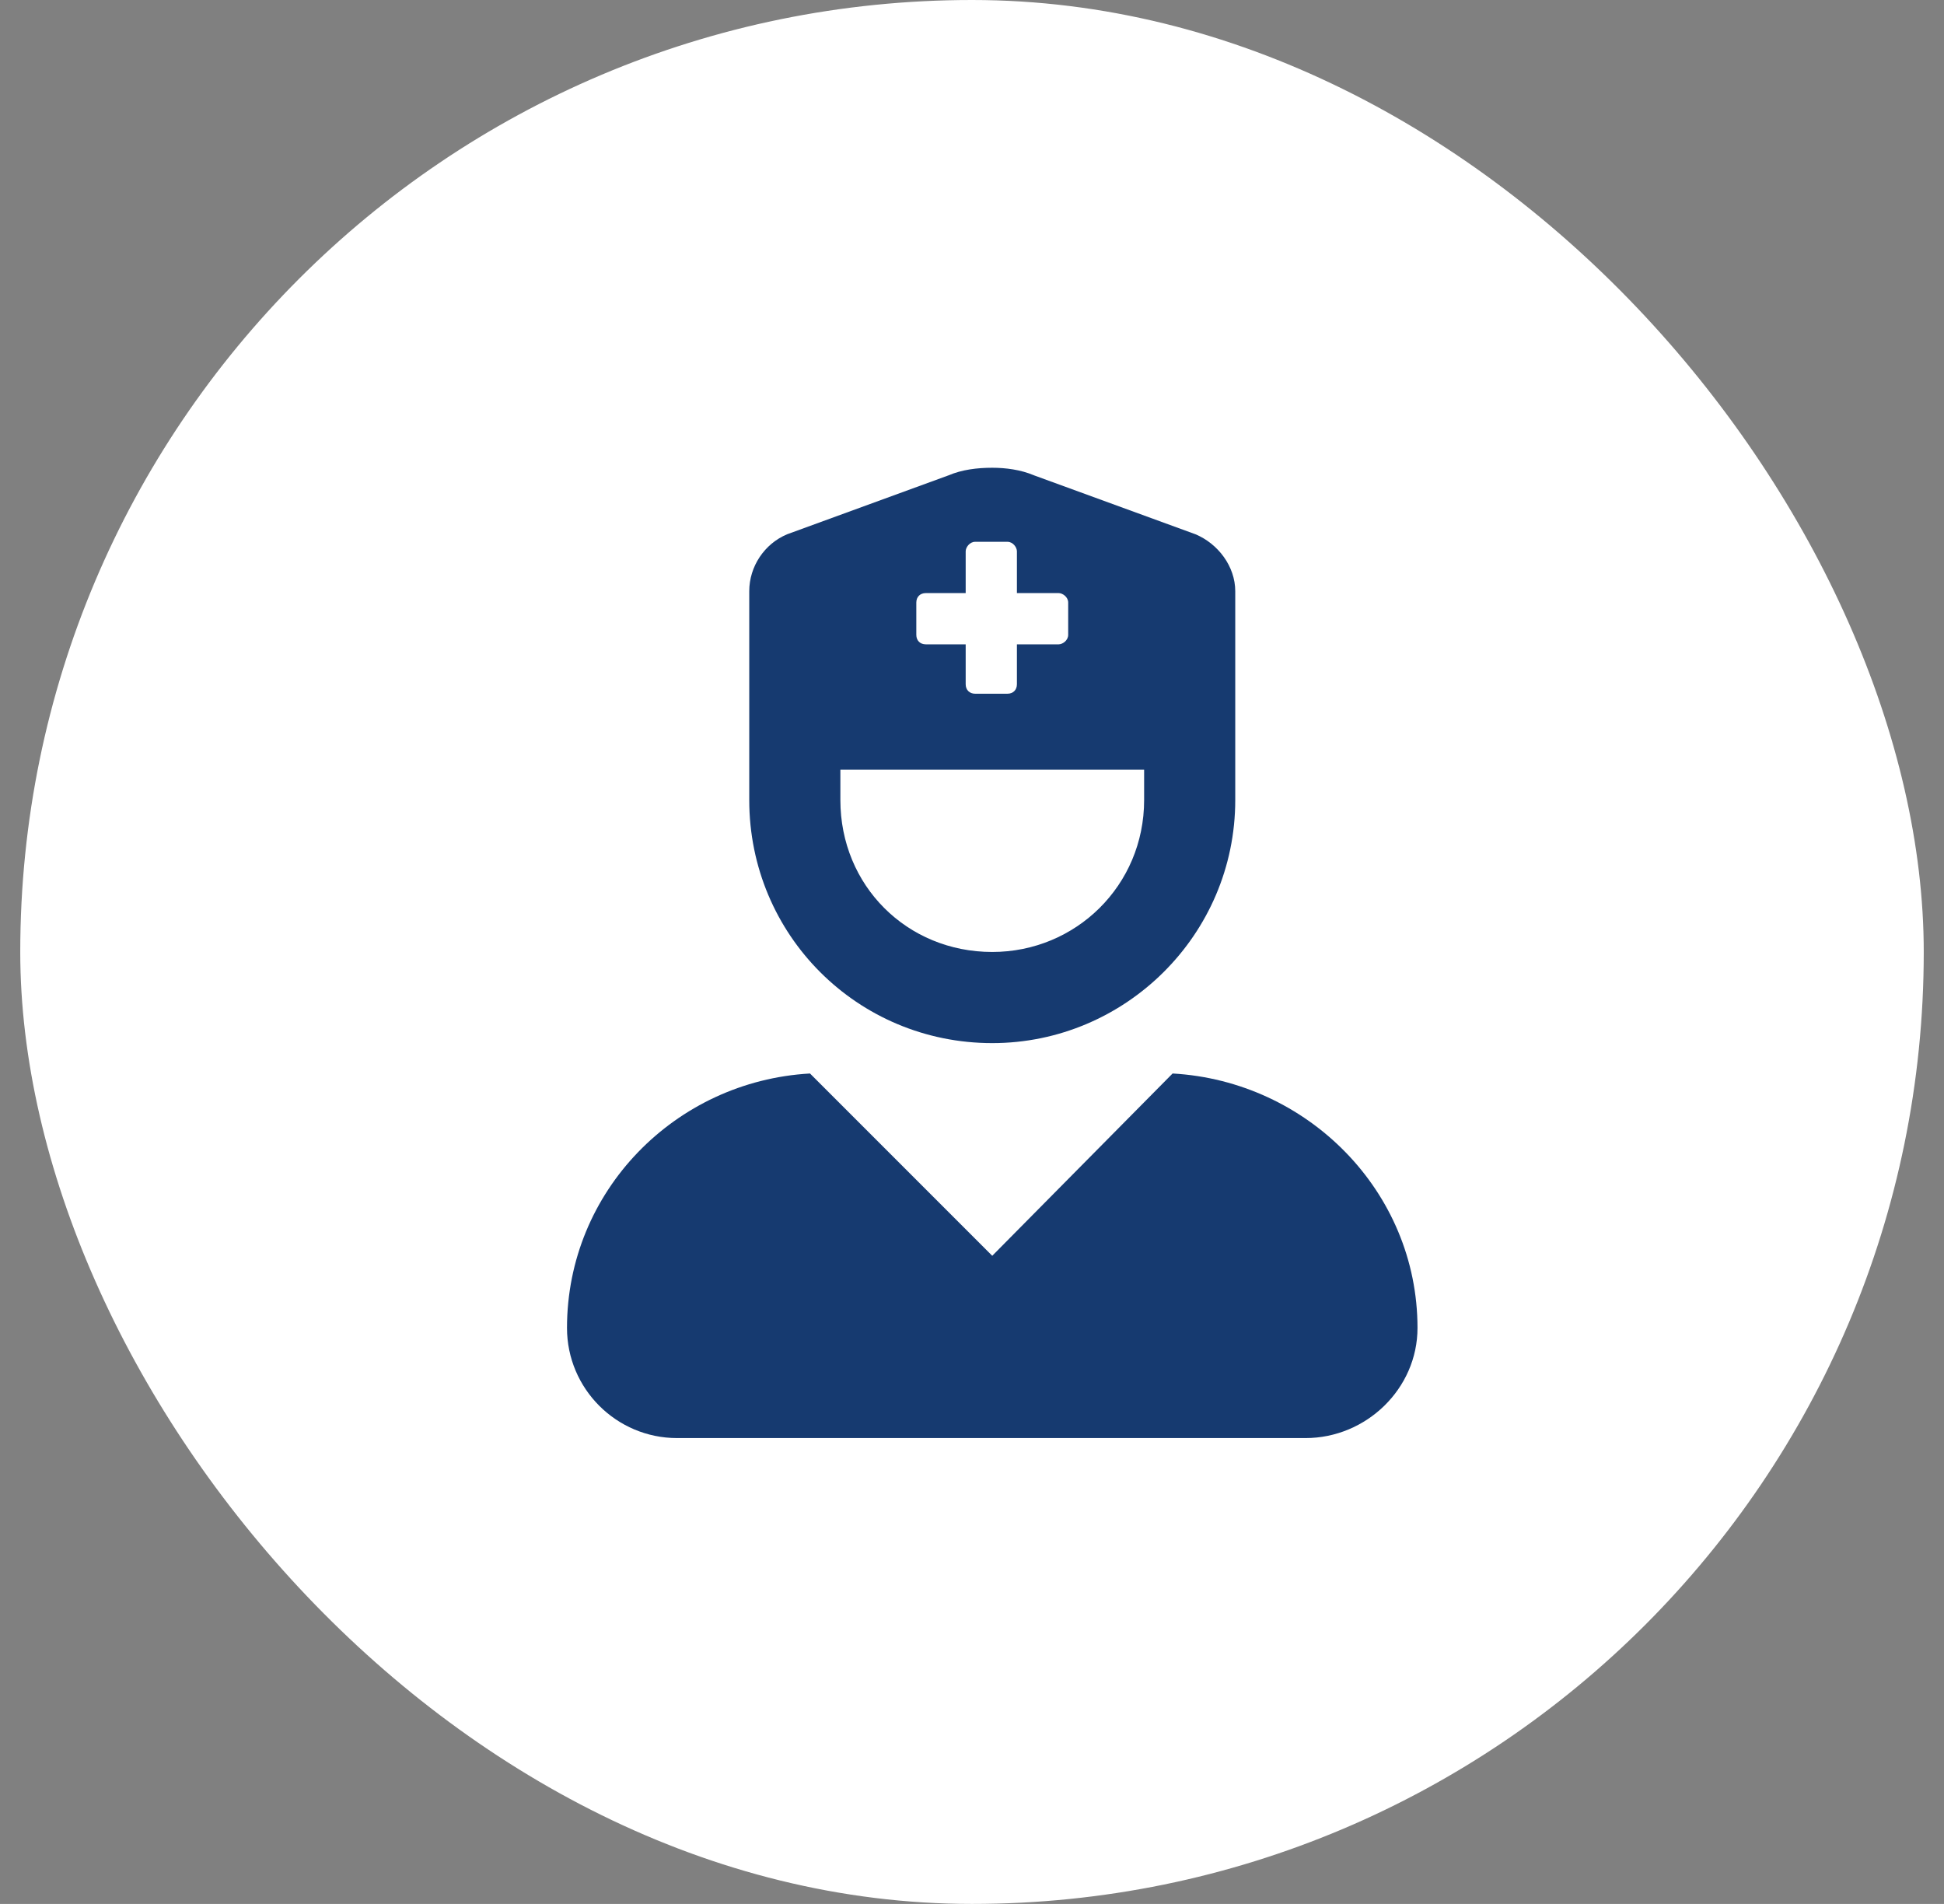
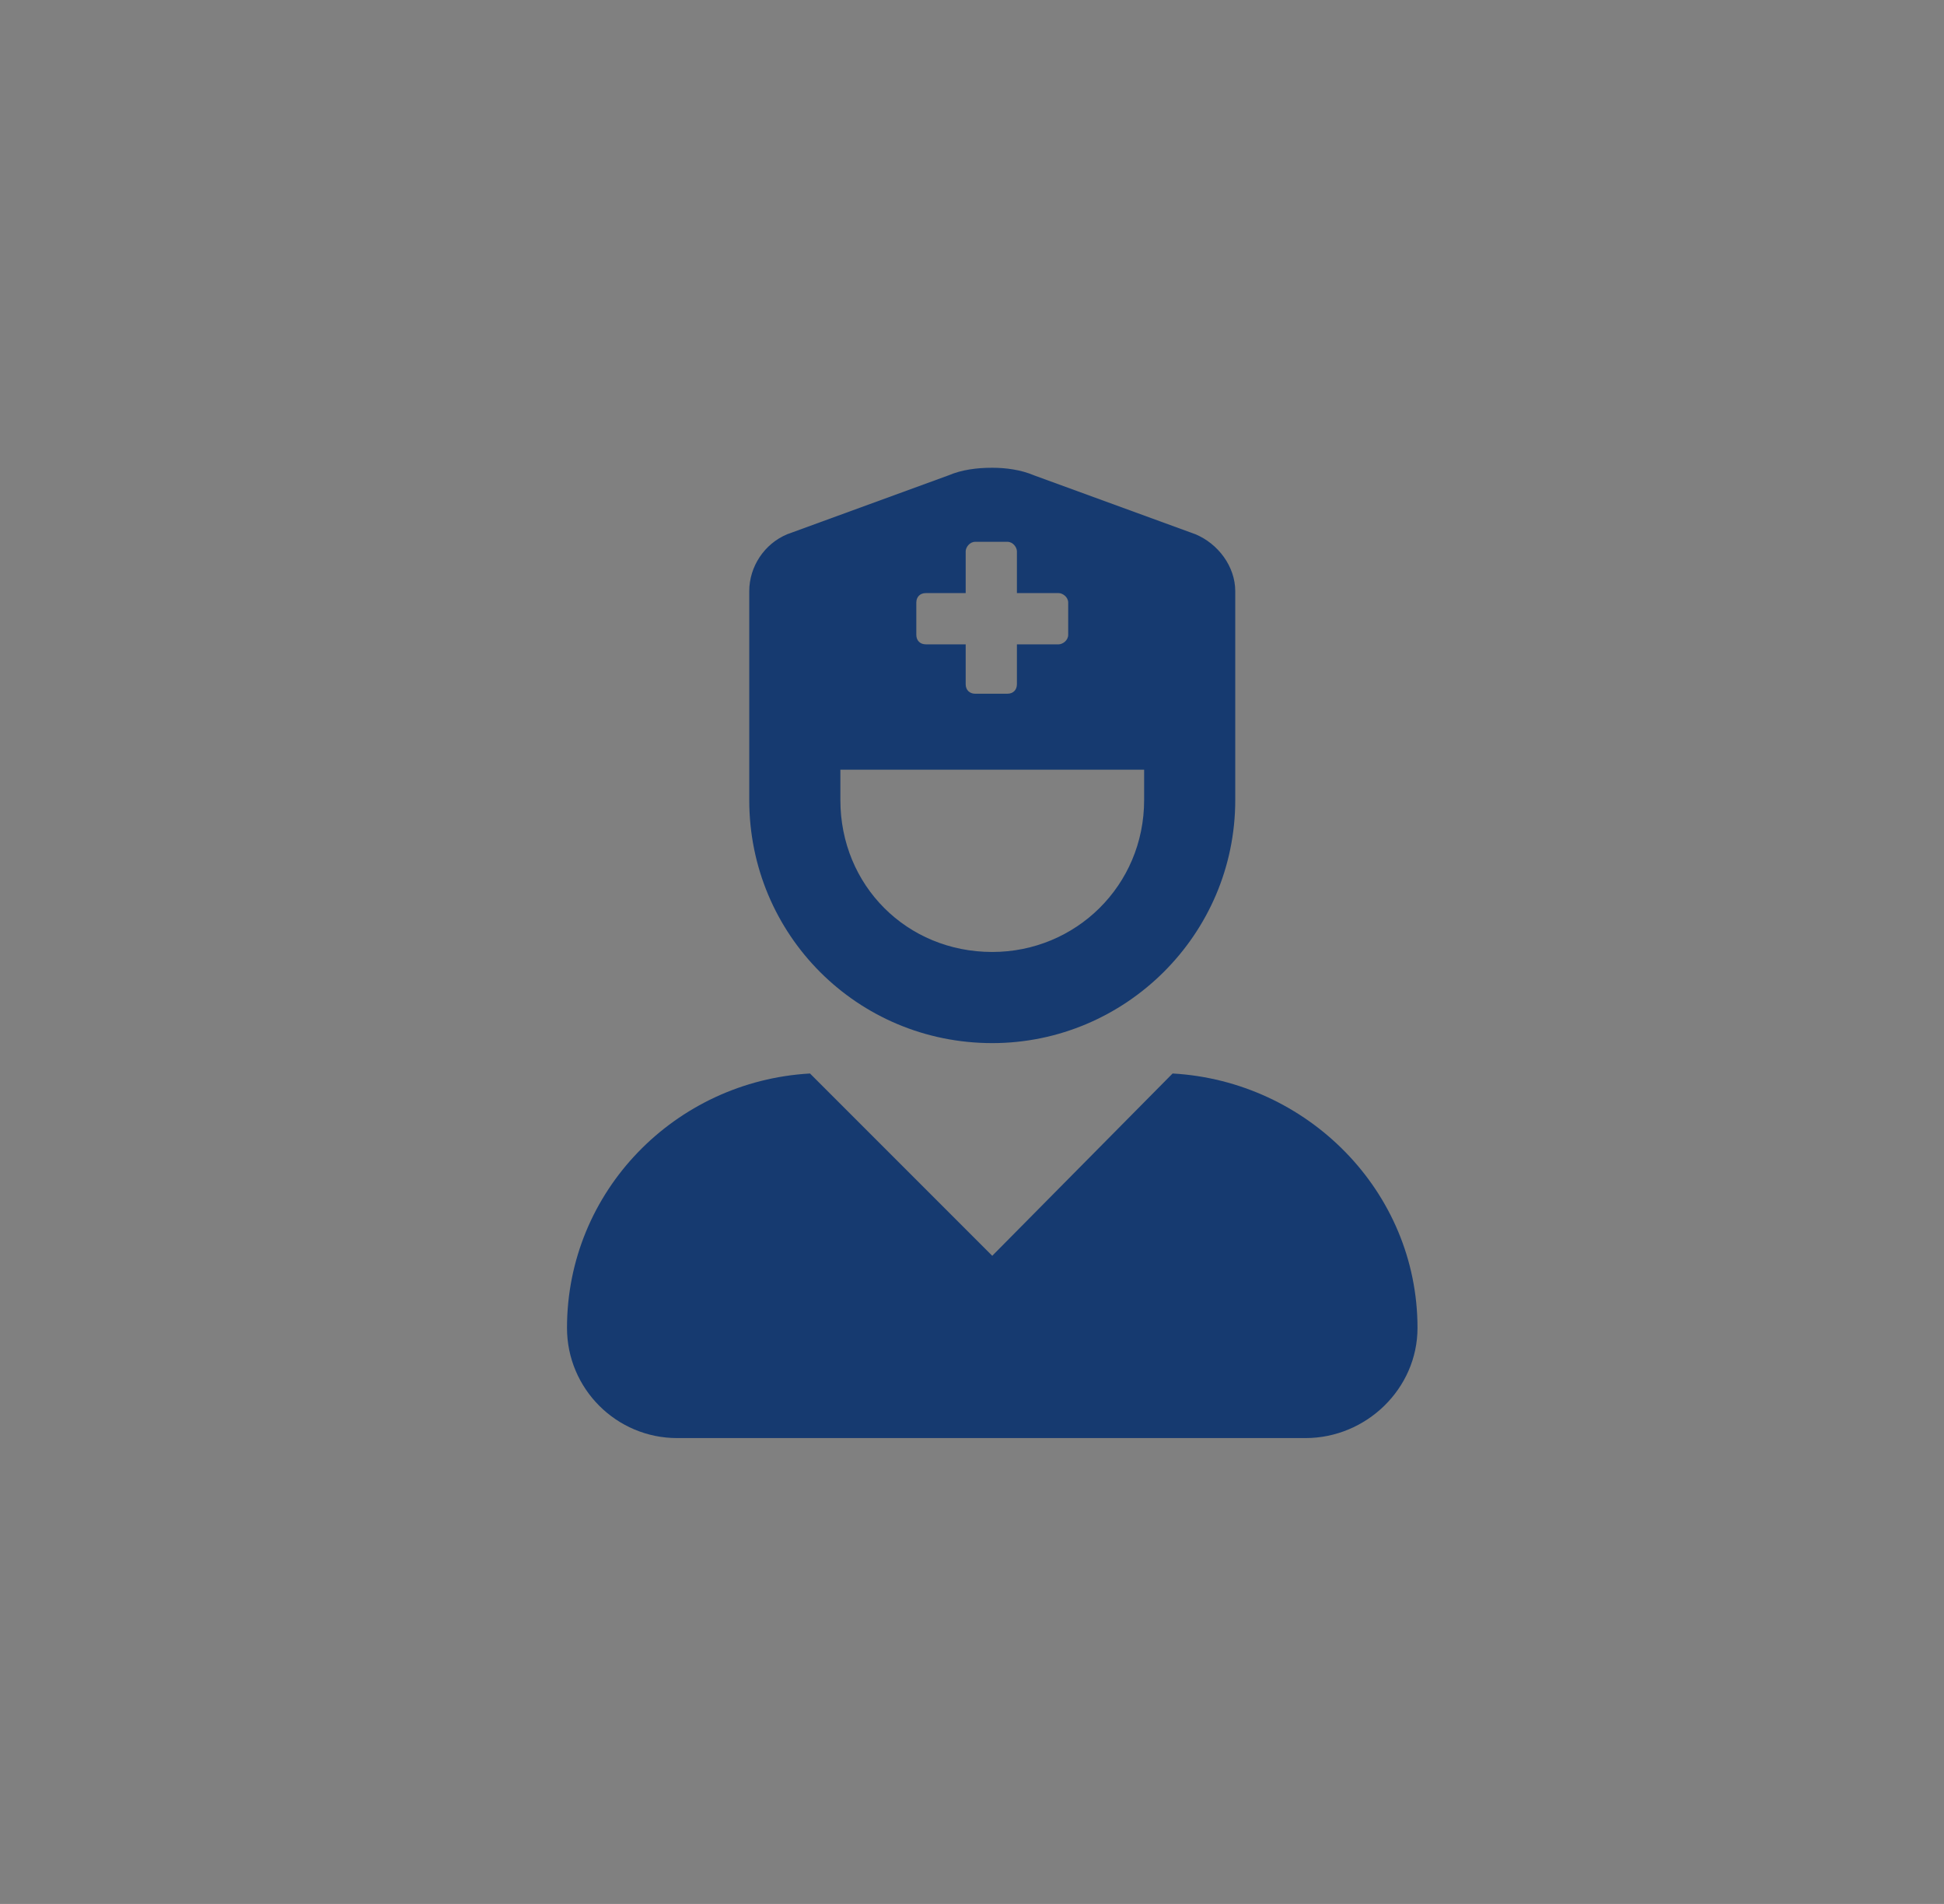
<svg xmlns="http://www.w3.org/2000/svg" width="48" height="47" viewBox="0 0 48 47" fill="none">
  <rect x="0" y="0" width="48" height="47" fill="#808080" stroke="none" />
-   <rect x="0.5" width="47" height="47" rx="23.5" fill="white" />
  <path d="M28.953 26.5C32.281 26.688 35 29.406 35 32.781C35 34.281 33.734 35.5 32.234 35.5H16.719C15.219 35.5 14 34.281 14 32.781C14 29.406 16.672 26.688 20 26.5L24.5 31L28.953 26.5ZM24.5 25.75C21.172 25.75 18.5 23.078 18.5 19.75V14.594C18.5 13.984 18.875 13.422 19.438 13.188L23.422 11.734C23.75 11.594 24.125 11.547 24.5 11.547C24.828 11.547 25.203 11.594 25.531 11.734L29.516 13.188C30.078 13.422 30.5 13.984 30.5 14.594V19.75C30.5 23.078 27.781 25.75 24.5 25.75ZM22.625 14.875V15.672C22.625 15.812 22.719 15.906 22.859 15.906H23.844V16.891C23.844 17.031 23.938 17.125 24.078 17.125H24.875C25.016 17.125 25.109 17.031 25.109 16.891V15.906H26.141C26.234 15.906 26.375 15.812 26.375 15.672V14.875C26.375 14.734 26.234 14.641 26.141 14.641H25.109V13.609C25.109 13.516 25.016 13.375 24.875 13.375H24.078C23.938 13.375 23.844 13.516 23.844 13.609V14.641H22.859C22.719 14.641 22.625 14.734 22.625 14.875ZM20.75 19V19.75C20.75 21.859 22.391 23.5 24.5 23.5C26.562 23.5 28.25 21.859 28.25 19.75V19H20.75Z" fill="#163A70" />
</svg>